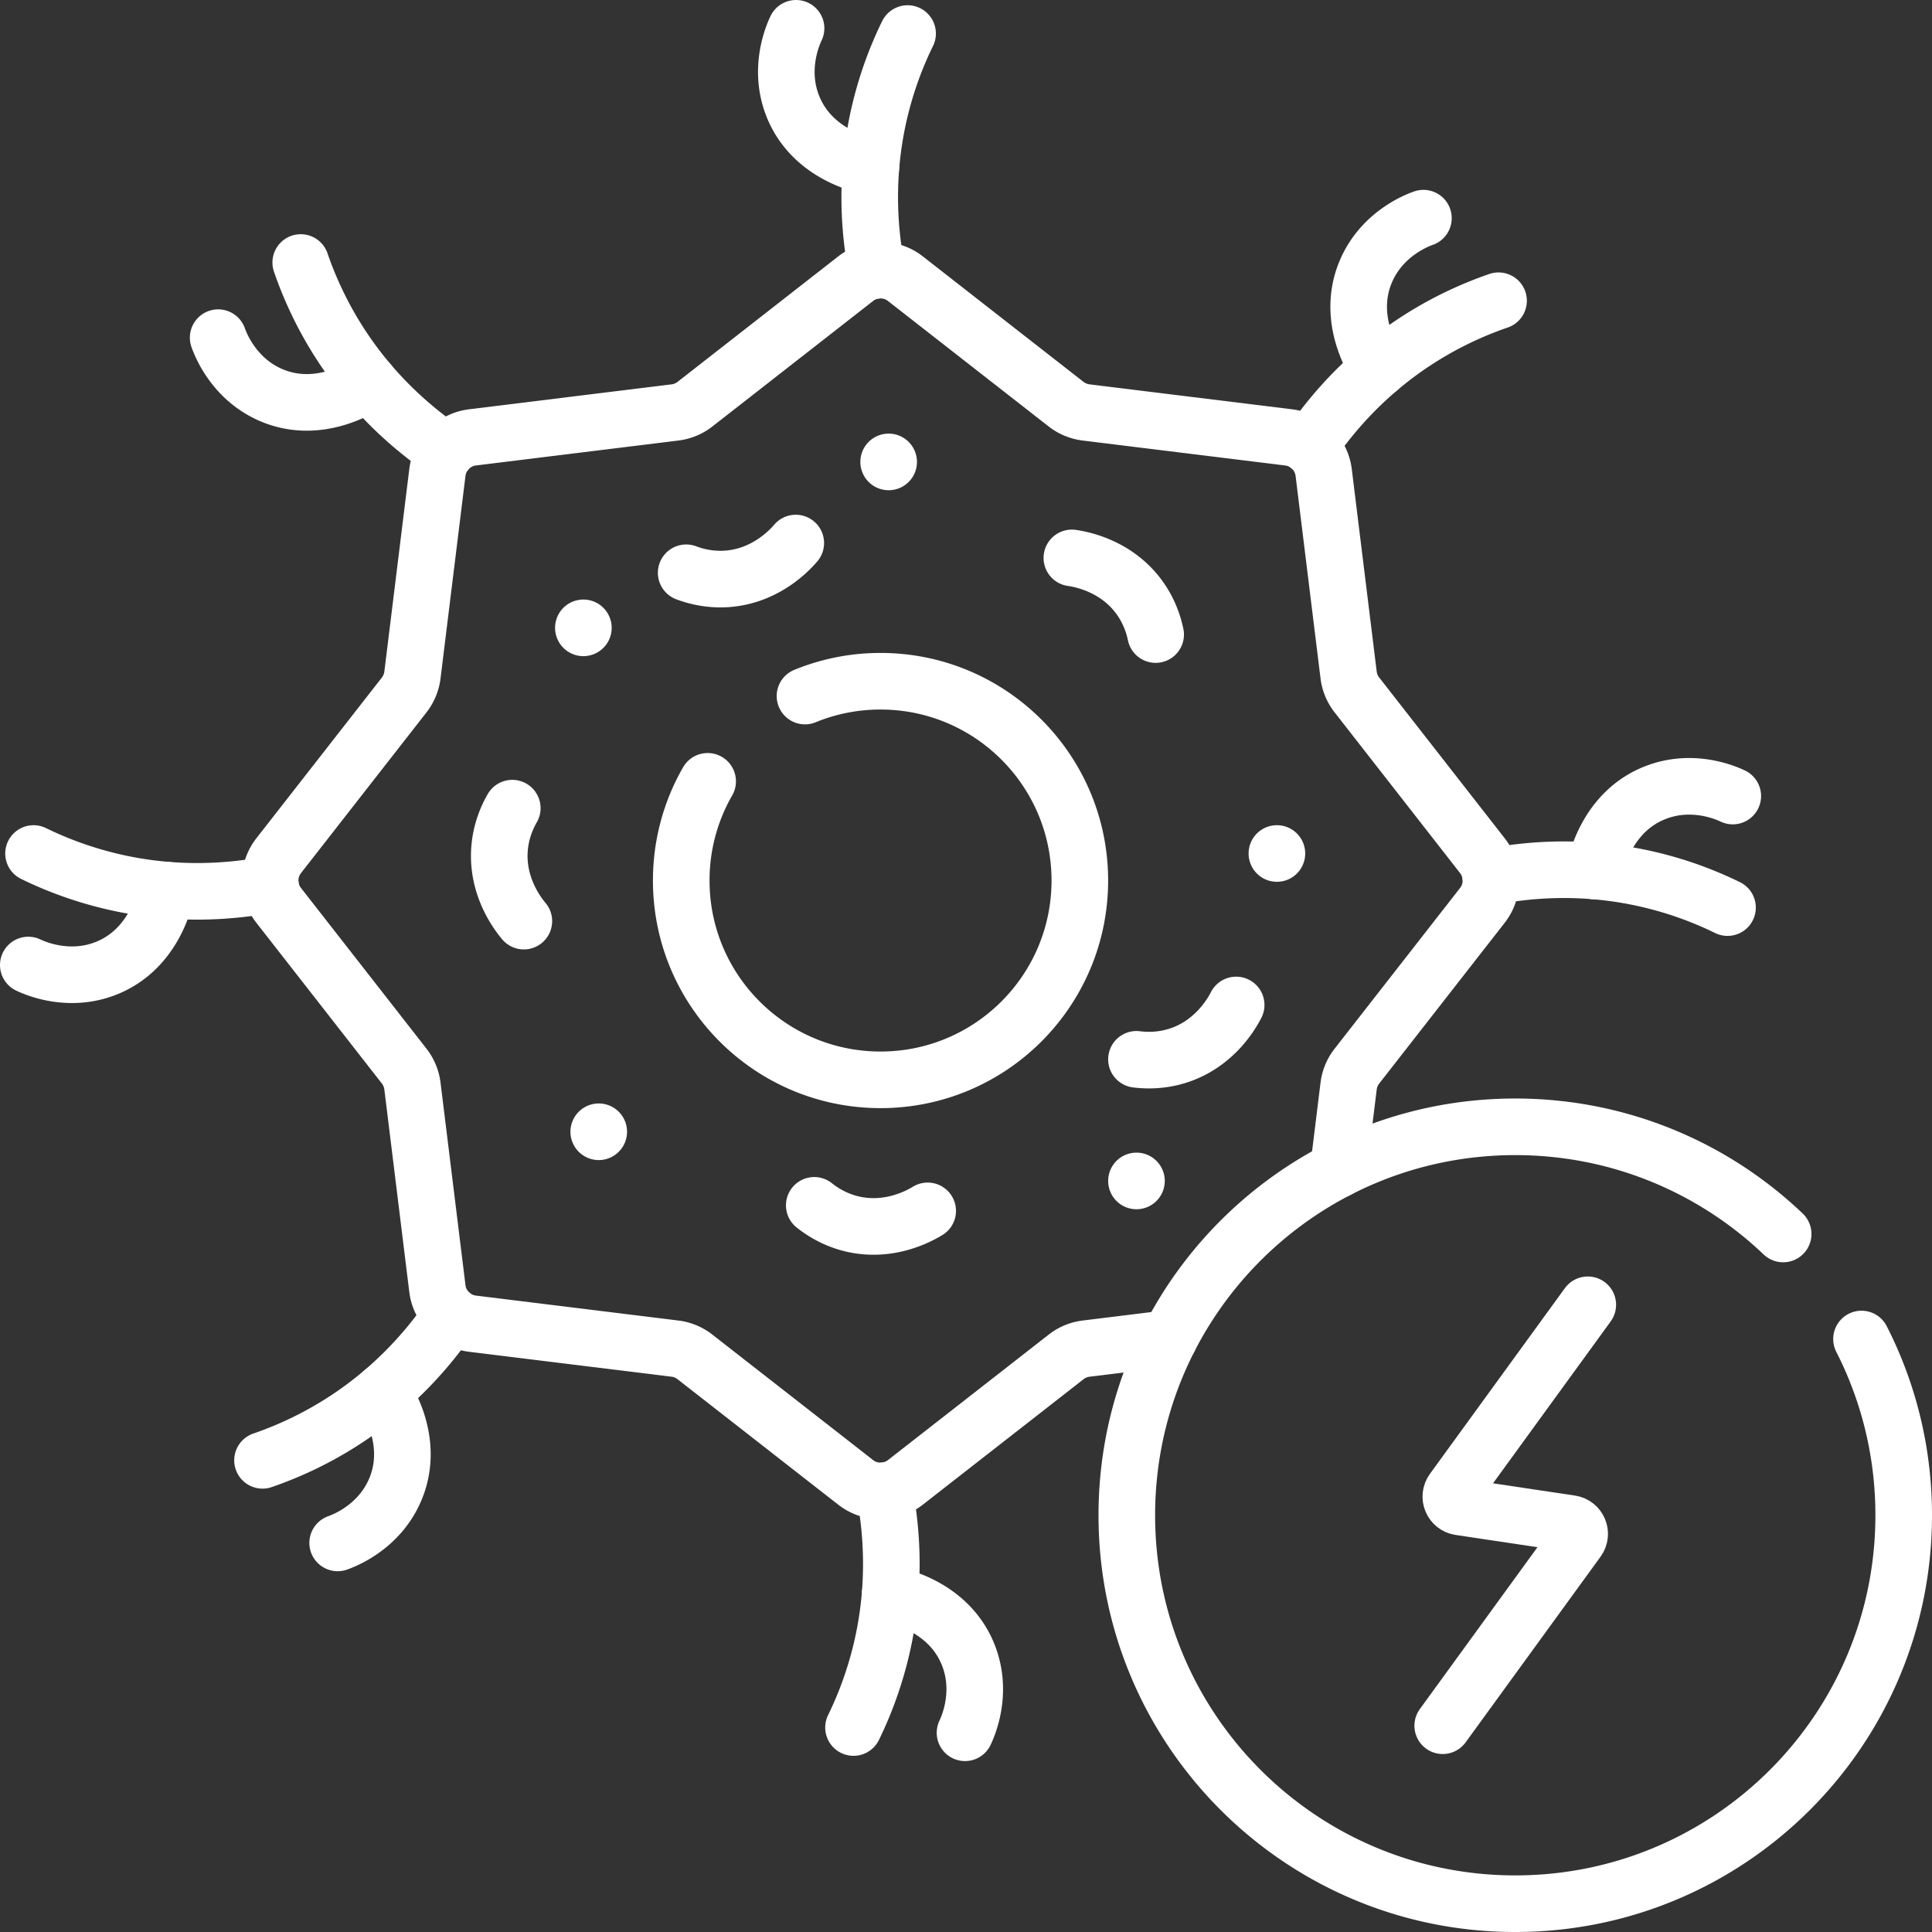
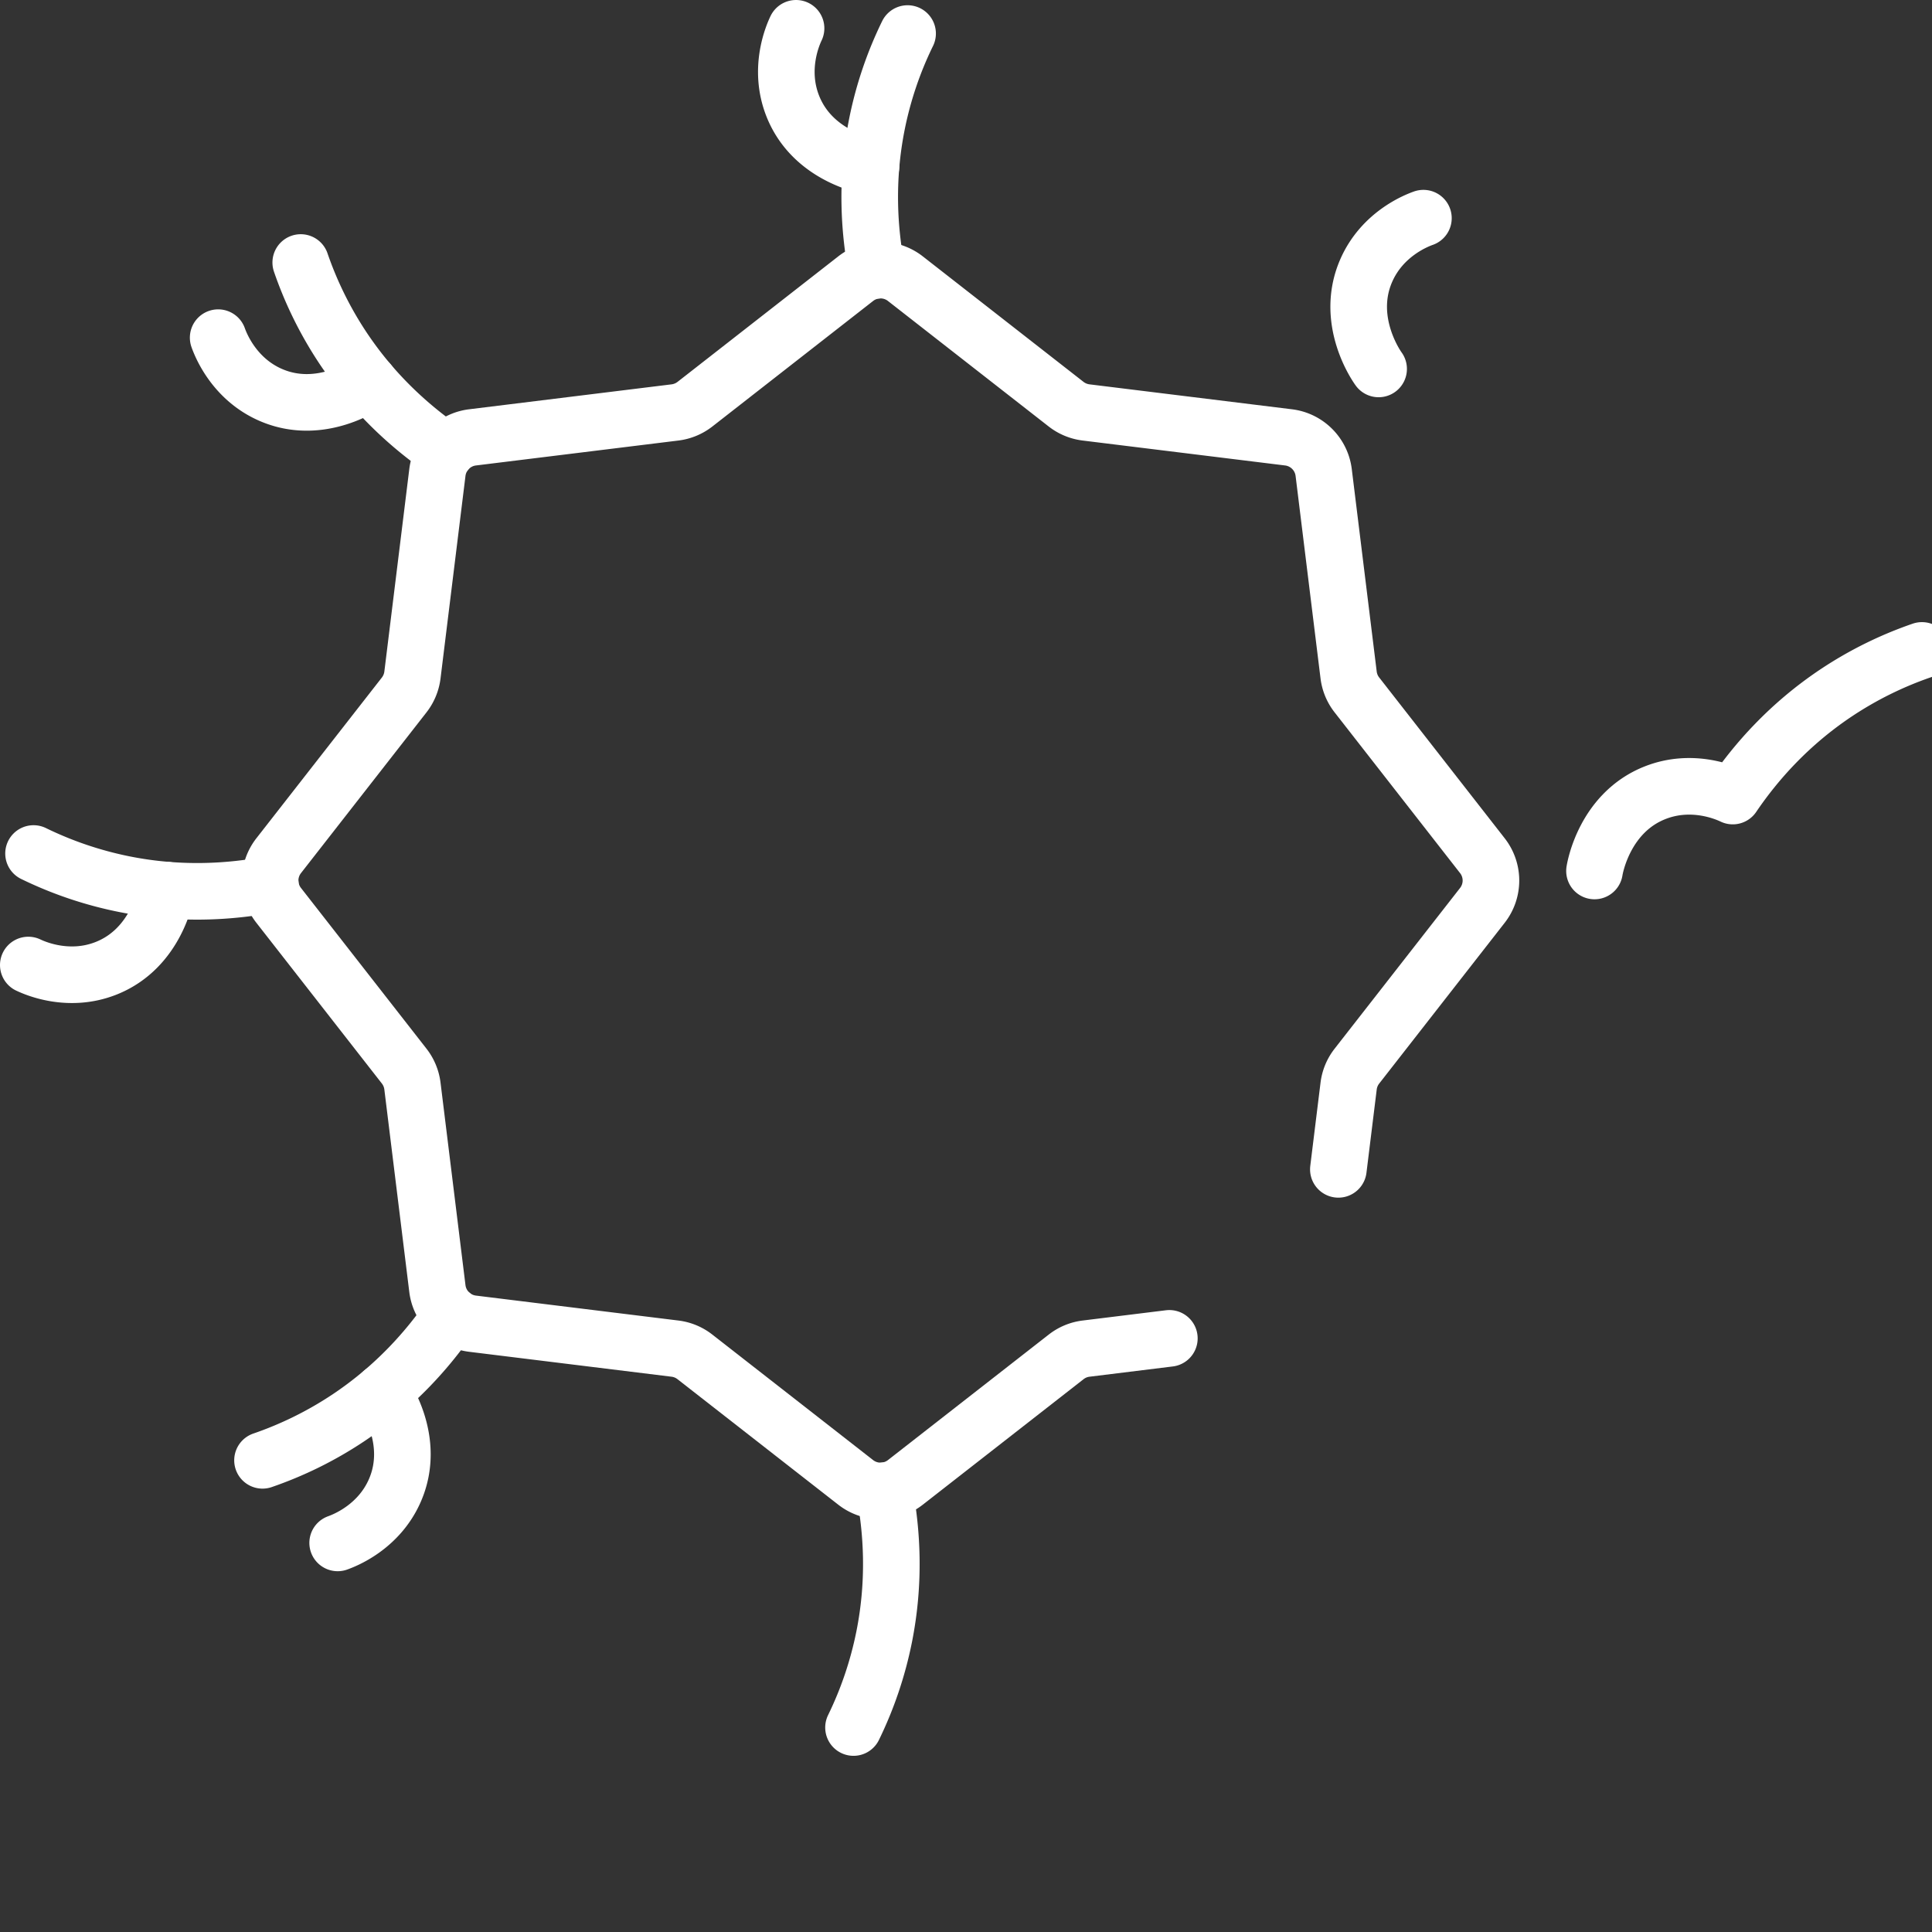
<svg xmlns="http://www.w3.org/2000/svg" version="1.1" width="100" height="100" x="0" y="0" viewBox="0 0 512 512" style="enable-background:new 0 0 512 512" xml:space="preserve" class="">
  <rect x="0" y="0" width="512" height="512" fill="#333333" stroke="none" />
  <g>
    <path d="M232.35 71.63c-2.03-10.6-2.92-23.97.06-38.81a98.866 98.866 0 0 1 8.11-23.93" style="stroke-linecap: round; stroke-linejoin: round; stroke-miterlimit: 10;" fill="none" stroke="#FFFFFF" stroke-width="15px" stroke-linecap="round" stroke-linejoin="round" stroke-miterlimit="10" data-original="#000000" opacity="1" />
    <path d="M230.816 44.144c-.691-.105-15.363-2.58-20.7-15.978-4.004-10.05.096-19.088.844-20.666M79.7 69.57a99.13 99.13 0 0 0 11.19 22.65c8.39 12.6 18.48 21.43 27.4 27.48" style="stroke-linecap: round; stroke-linejoin: round; stroke-miterlimit: 10;" fill="none" stroke="#FFFFFF" stroke-width="15px" stroke-linecap="round" stroke-linejoin="round" stroke-miterlimit="10" data-original="#000000" opacity="1" />
    <path d="M97.769 101.354c-.563.415-12.687 9.039-25.936 3.339-9.938-4.275-13.429-13.565-14.016-15.209M8.89 226.19a99.32 99.32 0 0 0 23.93 8.1c14.84 2.98 28.22 2.09 38.82.07" style="stroke-linecap: round; stroke-linejoin: round; stroke-miterlimit: 10;" fill="none" stroke="#FFFFFF" stroke-width="15px" stroke-linecap="round" stroke-linejoin="round" stroke-miterlimit="10" data-original="#000000" opacity="1" />
    <path d="M44.144 235.886c-.105.691-2.58 15.363-15.978 20.7-10.05 4.004-19.088-.096-20.666-.844M69.57 387a99.13 99.13 0 0 0 22.65-11.19c12.6-8.39 21.43-18.48 27.48-27.4" style="stroke-linecap: round; stroke-linejoin: round; stroke-miterlimit: 10;" fill="none" stroke="#FFFFFF" stroke-width="15px" stroke-linecap="round" stroke-linejoin="round" stroke-miterlimit="10" data-original="#000000" opacity="1" />
    <path d="M101.354 368.933c.415.563 9.039 12.687 3.339 25.936-4.275 9.938-13.565 13.429-15.209 14.016M234.35 395.06c2.03 10.6 2.92 23.98-.06 38.82a99.167 99.167 0 0 1-8.1 23.93" style="stroke-linecap: round; stroke-linejoin: round; stroke-miterlimit: 10;" fill="none" stroke="#FFFFFF" stroke-width="15px" stroke-linecap="round" stroke-linejoin="round" stroke-miterlimit="10" data-original="#000000" opacity="1" />
-     <path d="M235.886 422.558c.691.105 15.363 2.58 20.7 15.978 4.004 10.05-.096 19.088-.844 20.666M395.07 232.35c10.59-2.03 23.97-2.92 38.81.06a98.715 98.715 0 0 1 23.93 8.11" style="stroke-linecap: round; stroke-linejoin: round; stroke-miterlimit: 10;" fill="none" stroke="#FFFFFF" stroke-width="15px" stroke-linecap="round" stroke-linejoin="round" stroke-miterlimit="10" data-original="#000000" opacity="1" />
-     <path d="M422.558 230.816c.105-.691 2.58-15.363 15.978-20.7 10.05-4.004 19.088.096 20.666.844M347 118.29c6.05-8.92 14.88-19.01 27.48-27.4a99.13 99.13 0 0 1 22.65-11.19" style="stroke-linecap: round; stroke-linejoin: round; stroke-miterlimit: 10;" fill="none" stroke="#FFFFFF" stroke-width="15px" stroke-linecap="round" stroke-linejoin="round" stroke-miterlimit="10" data-original="#000000" opacity="1" />
+     <path d="M422.558 230.816c.105-.691 2.58-15.363 15.978-20.7 10.05-4.004 19.088.096 20.666.844c6.05-8.92 14.88-19.01 27.48-27.4a99.13 99.13 0 0 1 22.65-11.19" style="stroke-linecap: round; stroke-linejoin: round; stroke-miterlimit: 10;" fill="none" stroke="#FFFFFF" stroke-width="15px" stroke-linecap="round" stroke-linejoin="round" stroke-miterlimit="10" data-original="#000000" opacity="1" />
    <path d="M365.348 97.769c-.415-.563-9.039-12.687-3.339-25.936 4.275-9.938 13.565-13.429 15.209-14.016M354.68 309.89l2.72-22.07c.24-1.93.99-3.75 2.19-5.28l33.26-42.61a10.69 10.69 0 0 0 0-13.16l-33.26-42.61c-1.2-1.53-1.95-3.35-2.19-5.27l-6.61-53.67c-.6-4.87-4.44-8.71-9.31-9.31l-53.66-6.61c-1.93-.24-3.75-.99-5.28-2.18l-42.61-33.27a10.69 10.69 0 0 0-13.16 0l-42.61 33.27a10.75 10.75 0 0 1-5.27 2.18l-53.67 6.61c-4.87.6-8.71 4.44-9.31 9.31l-6.61 53.67a10.75 10.75 0 0 1-2.18 5.27l-33.27 42.61a10.69 10.69 0 0 0 0 13.16l33.27 42.61c1.19 1.53 1.94 3.35 2.18 5.28l6.61 53.66c.6 4.87 4.44 8.71 9.31 9.31l53.67 6.61c1.92.24 3.74.99 5.27 2.19l42.61 33.26a10.69 10.69 0 0 0 13.16 0l42.61-33.26c1.53-1.2 3.35-1.95 5.28-2.19l22.07-2.72" style="stroke-linecap: round; stroke-linejoin: round; stroke-miterlimit: 10;" fill="none" stroke="#FFFFFF" stroke-width="15px" stroke-linecap="round" stroke-linejoin="round" stroke-miterlimit="10" data-original="#000000" opacity="1" />
-     <path d="M213.333 184.461a52.672 52.672 0 0 1 20.018-3.925c29.169 0 52.815 23.646 52.815 52.815s-23.646 52.815-52.815 52.815-52.815-23.646-52.815-52.815c0-9.571 2.546-18.548 6.997-26.289M235.502 122.412h0M154.6 166.384h0M158.672 299.93h0M301.175 312.959h0M338.39 226.186h0M284.057 147.852c2.298.336 11.327 1.927 17.477 9.919 3.001 3.901 4.201 7.876 4.724 10.392M327.594 266.328c-1.064 2.065-5.501 10.088-15.057 13.309-4.664 1.572-8.813 1.416-11.362 1.094M245.843 320.892c-1.983 1.209-9.95 5.747-19.785 3.52-4.8-1.087-8.261-3.381-10.269-4.984M138.824 244.104c-1.493-1.779-7.176-8.974-6.451-19.032.354-4.909 2.102-8.675 3.385-10.901M210.886 143.912c-1.514 1.762-7.691 8.537-17.734 9.453-4.901.447-8.901-.667-11.306-1.573M493.32 354.854c7.149 14.017 11.18 29.89 11.18 46.704 0 56.853-46.089 102.942-102.942 102.942s-102.942-46.089-102.942-102.942 46.089-102.942 102.942-102.942c27.525 0 52.526 10.803 70.996 28.399" style="stroke-linecap: round; stroke-linejoin: round; stroke-miterlimit: 10;" fill="none" stroke="#FFFFFF" stroke-width="15px" stroke-linecap="round" stroke-linejoin="round" stroke-miterlimit="10" data-original="#000000" opacity="1" />
-     <path d="m420.78 345.78-35.766 49.216c-1.22 1.679-.225 4.053 1.828 4.36l29.432 4.403c2.052.307 3.048 2.681 1.828 4.36l-35.766 49.216" style="stroke-linecap: round; stroke-linejoin: round; stroke-miterlimit: 10;" fill="none" stroke="#FFFFFF" stroke-width="15px" stroke-linecap="round" stroke-linejoin="round" stroke-miterlimit="10" data-original="#000000" opacity="1" />
  </g>
</svg>